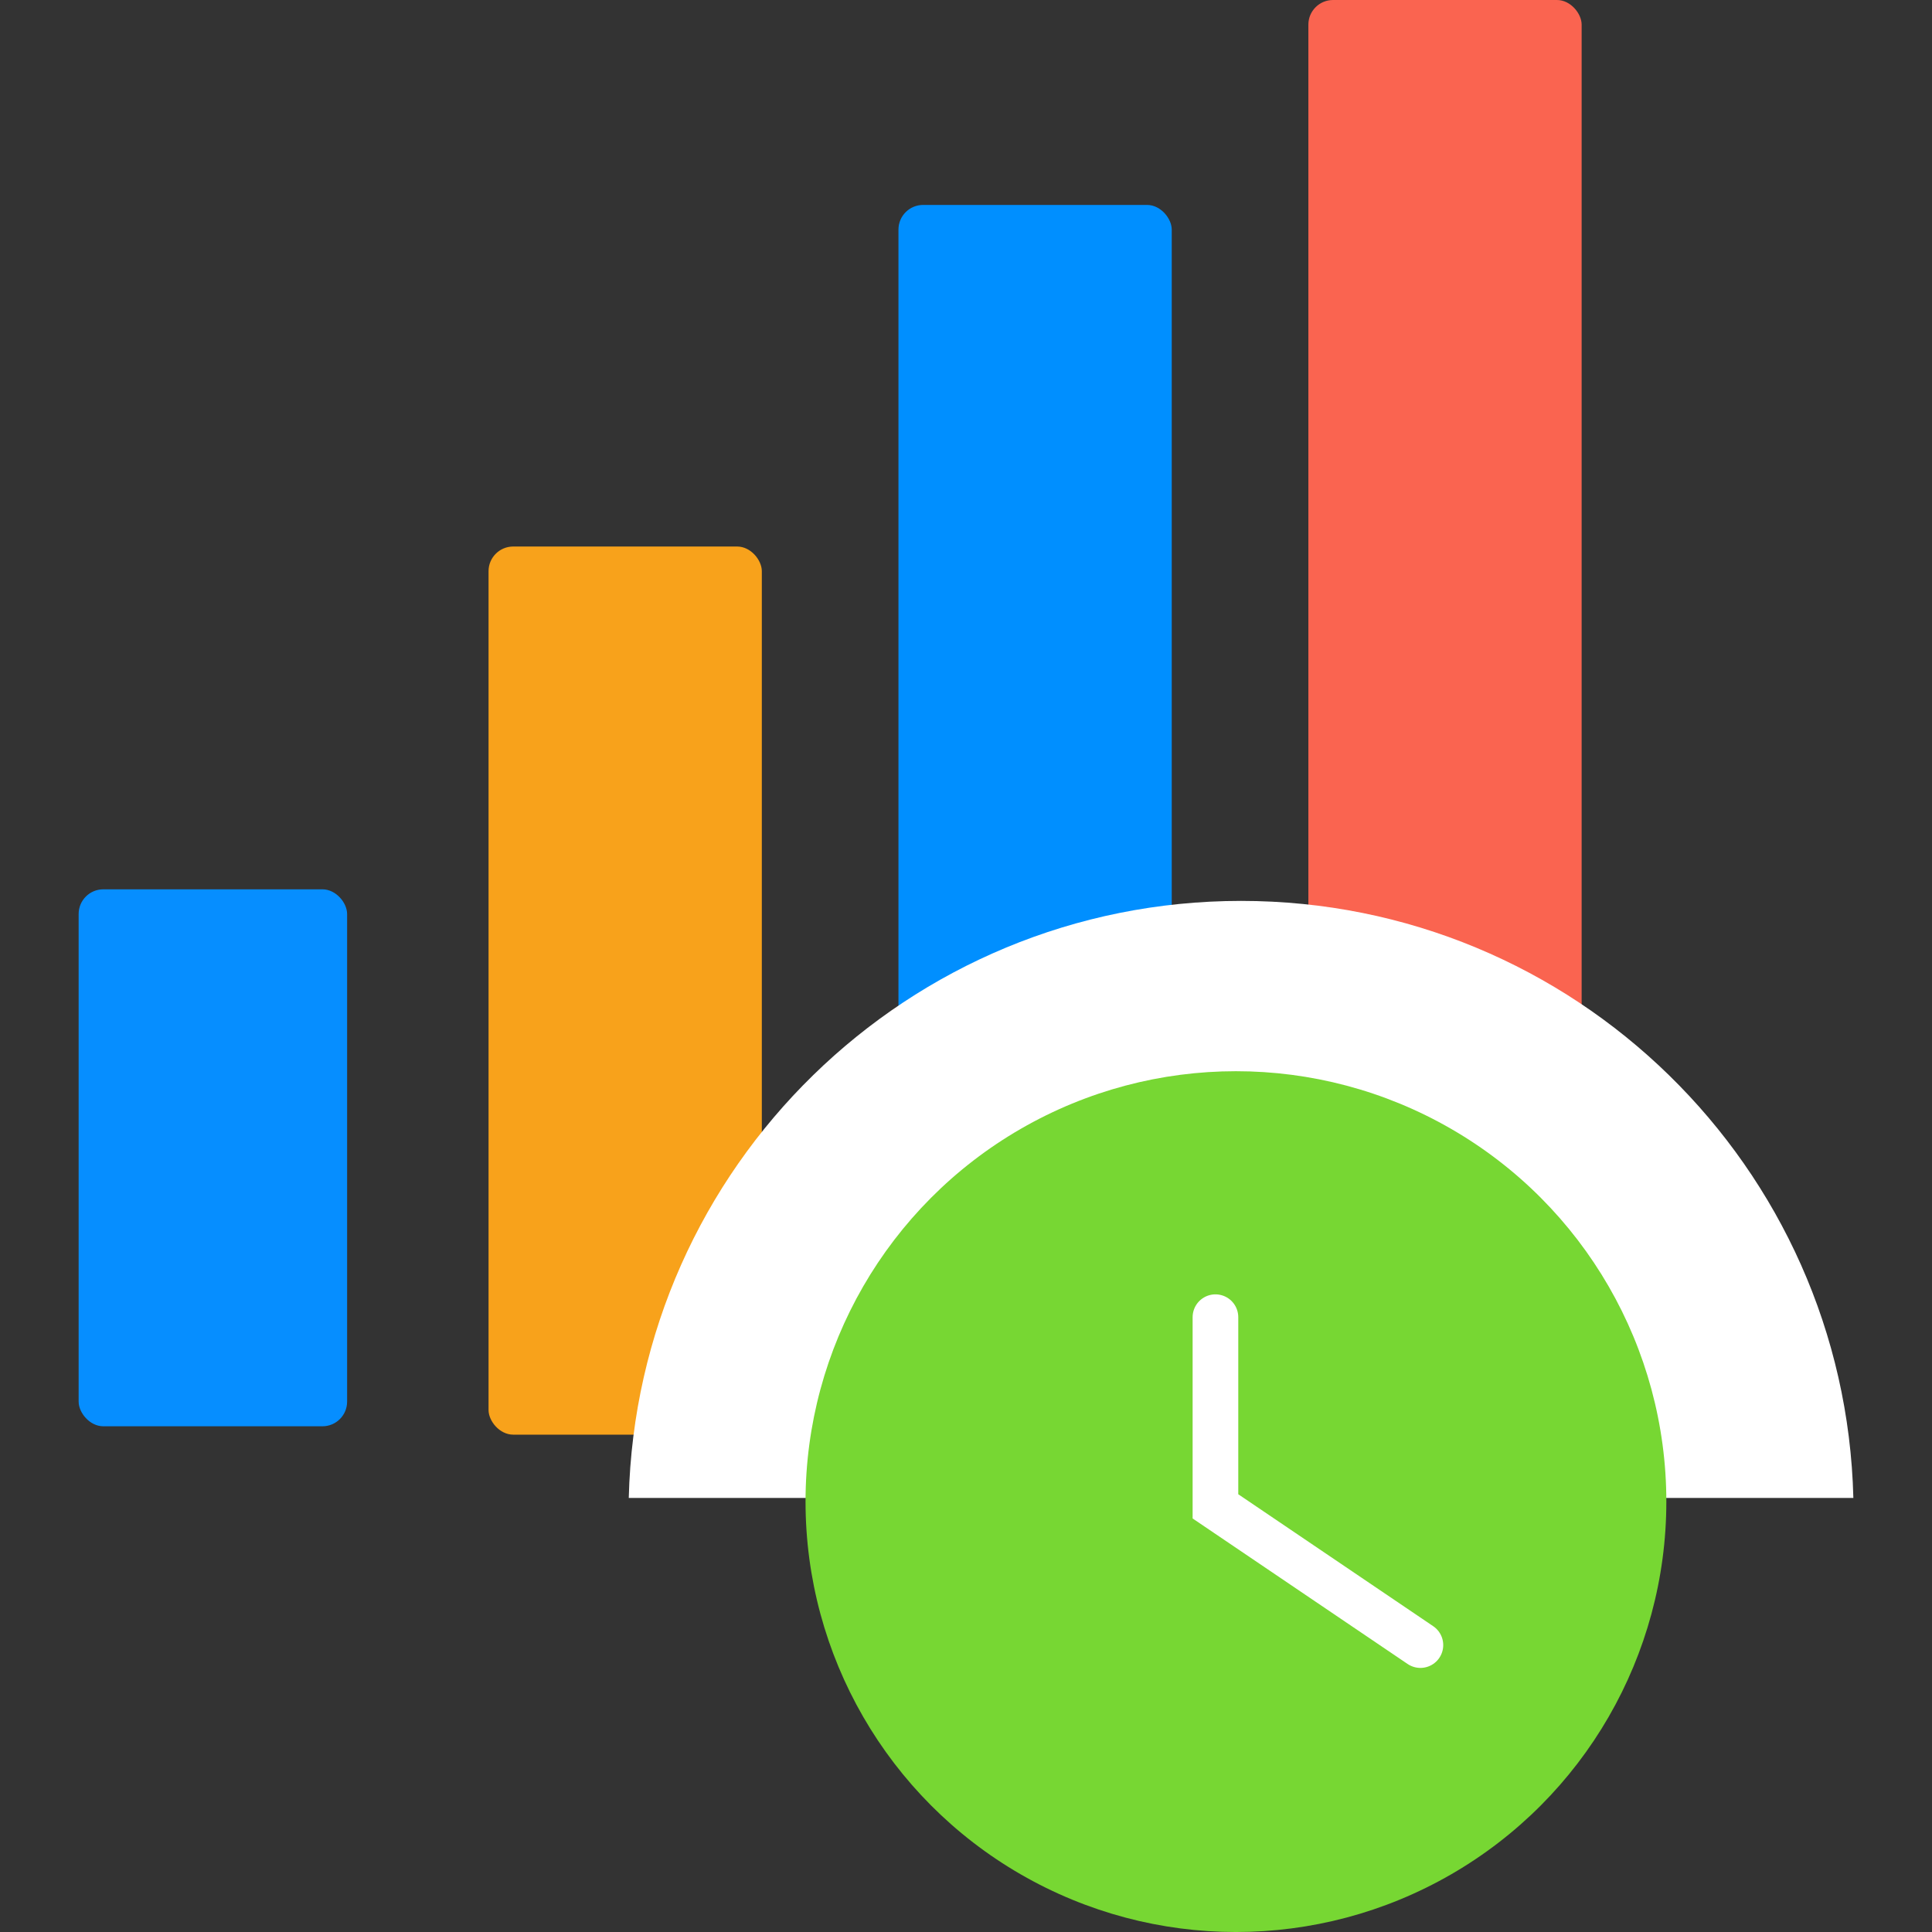
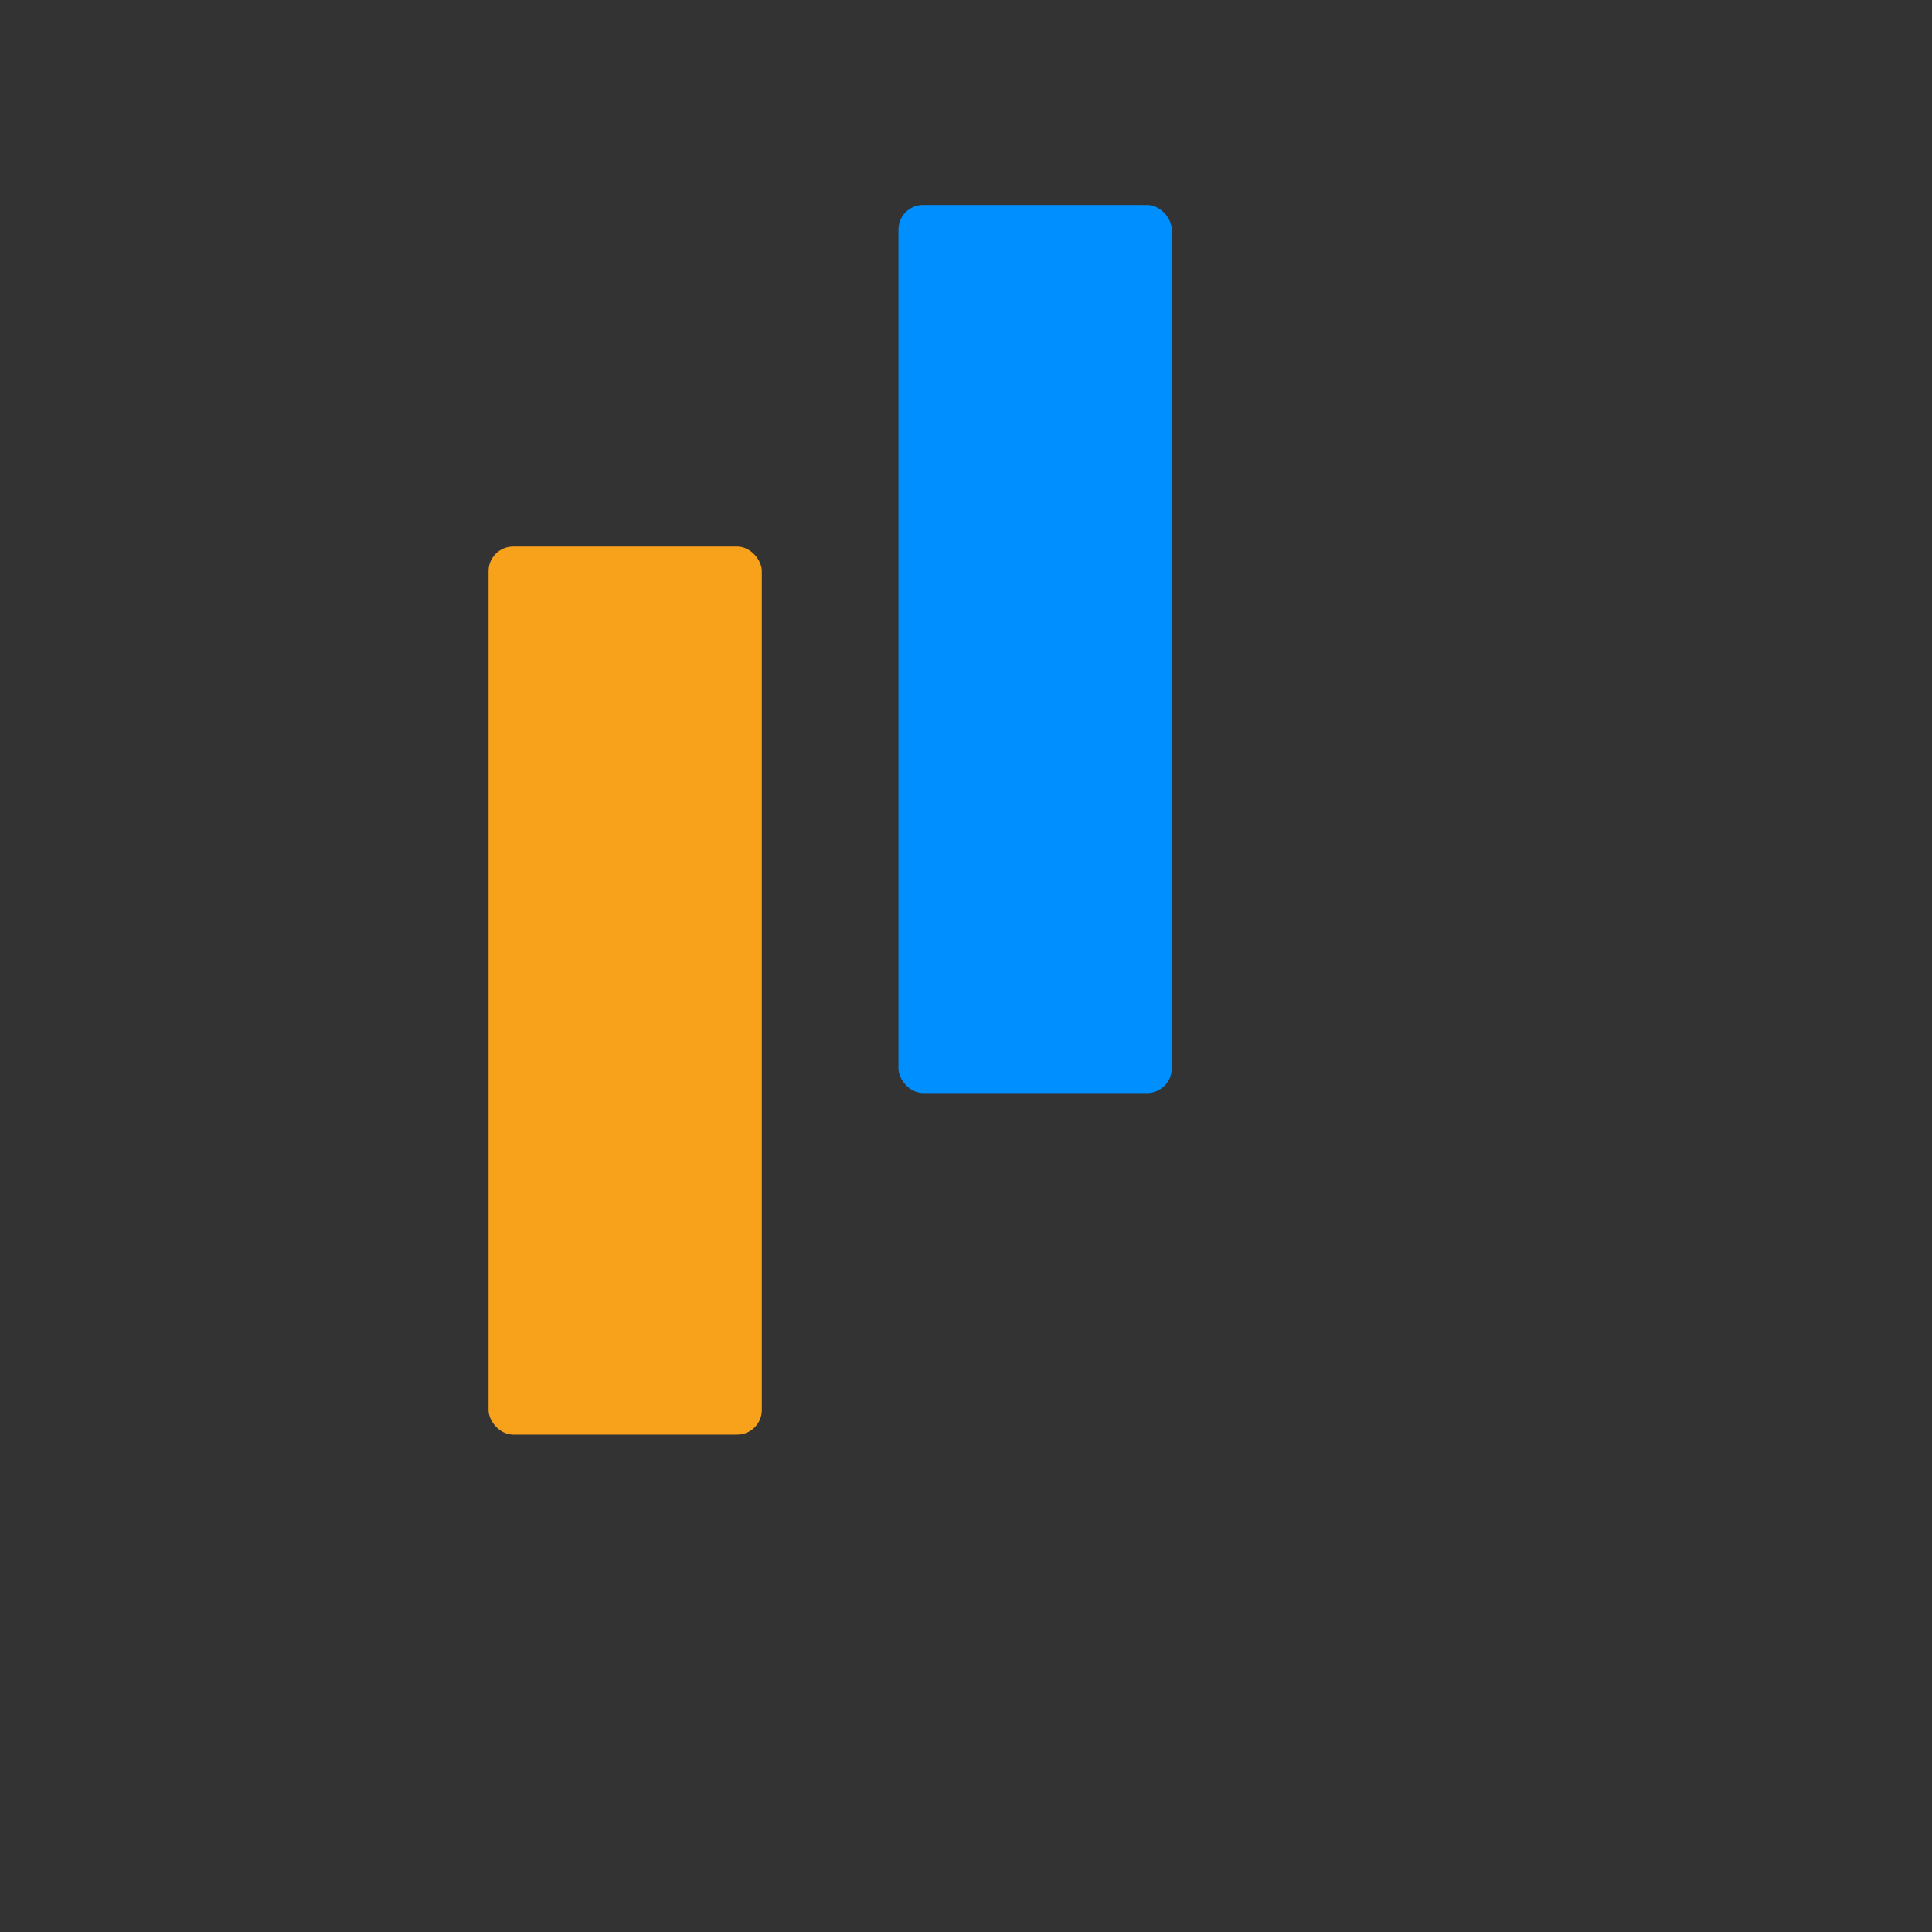
<svg xmlns="http://www.w3.org/2000/svg" width="125" height="125" viewBox="0 0 125 125" fill="none">
  <rect x="0" y="0" width="125" height="125" fill="#333333" stroke="none" />
  <rect x="58.13" y="13.259" width="17.681" height="57.462" rx="1.595" fill="#008FFF" />
-   <rect x="84.651" width="17.681" height="70.722" rx="1.595" fill="#FA6450" />
  <rect x="31.609" y="35.36" width="17.681" height="57.462" rx="1.595" fill="#F8A21B" />
-   <rect x="5.088" y="57.539" width="17.37" height="34.741" rx="1.595" fill="#068EFF" />
-   <path fill-rule="evenodd" clip-rule="evenodd" d="M119.912 96.918H40.681C41.211 75.493 58.744 58.288 80.296 58.288C101.849 58.288 119.382 75.493 119.912 96.918Z" fill="white" />
-   <circle cx="79.965" cy="97.154" r="27.847" fill="#77D733" />
-   <path d="M78.639 85.221V97.461L91.9 106.437" stroke="white" stroke-width="2.953" stroke-linecap="round" />
</svg>